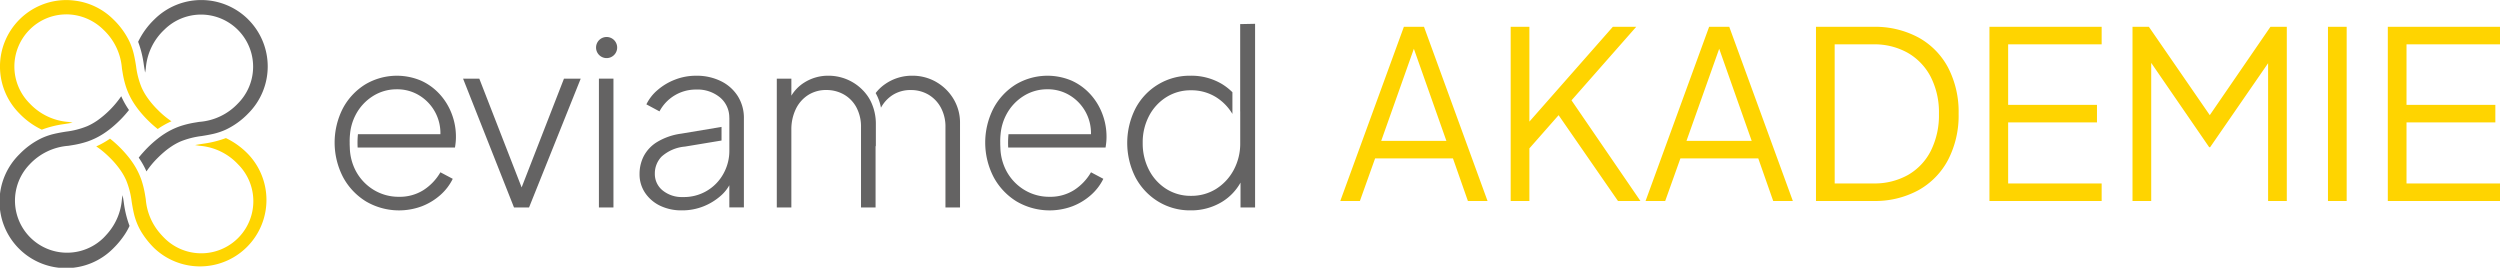
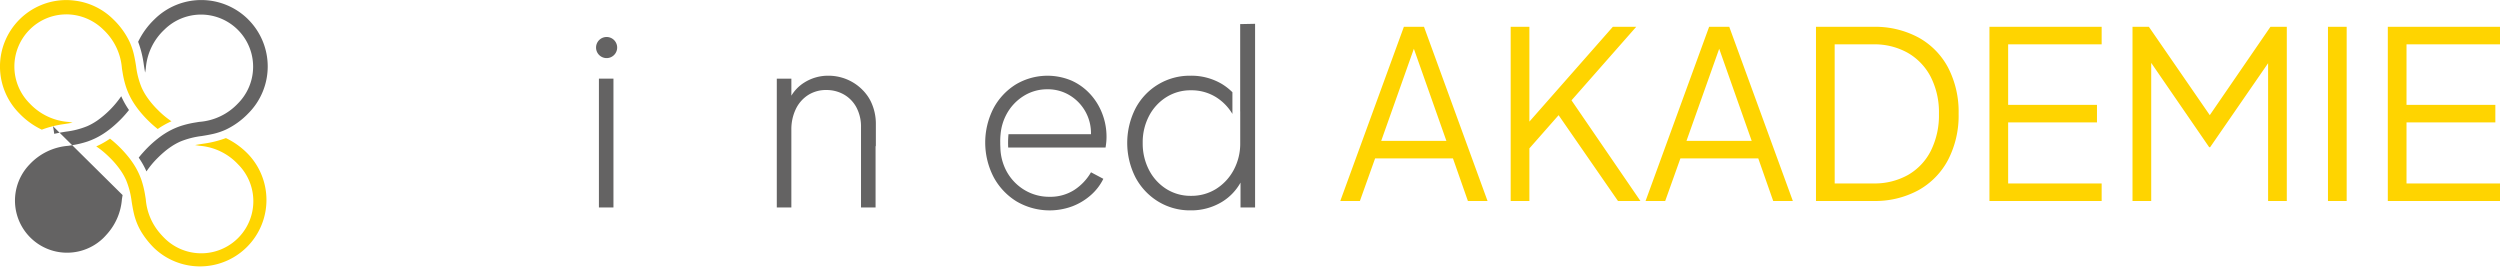
<svg xmlns="http://www.w3.org/2000/svg" width="384.992" height="41.229" viewBox="0 0 384.992 41.229">
  <g id="Group_652" data-name="Group 652" transform="translate(0 -6.051)">
    <path id="Path_280" data-name="Path 280" d="M.4,37l9.792-26.82h3.1L23.076,37H20.052l-2.3-6.552H5.76L3.42,37Zm6.3-9.252H16.74L11.3,12.34h.864ZM26.64,37V10.18h2.88V25.84l-.648-.324,13.5-15.336h3.6L35.136,22.492l.144-2.052L46.62,37H43.164L34.02,23.788,29.52,28.9V37Zm20.772,0L57.2,10.18h3.1L70.092,37H67.068l-2.3-6.552H52.776L50.436,37Zm6.3-9.252H63.756L58.32,12.34h.864ZM73.656,37V10.18h8.82a14.1,14.1,0,0,1,6.948,1.638A11.363,11.363,0,0,1,94,16.462a14.776,14.776,0,0,1,1.62,7.11A14.8,14.8,0,0,1,94,30.664a11.451,11.451,0,0,1-4.572,4.68A13.972,13.972,0,0,1,82.476,37Zm2.88-2.7h5.94a10.515,10.515,0,0,0,5.364-1.314,8.923,8.923,0,0,0,3.51-3.726,12.271,12.271,0,0,0,1.242-5.688,12.016,12.016,0,0,0-1.26-5.67A9.065,9.065,0,0,0,87.8,14.194a10.441,10.441,0,0,0-5.328-1.314h-5.94ZM100.368,37V10.18h17.28v2.7h-14.4V22.2h13.68v2.7h-13.68v9.4h14.4V37ZM122.4,37V10.18h2.52L135,24.8h-1.4L143.64,10.18h2.52V37h-2.88V14.068l.936.36L134.352,28.72h-.144L124.38,14.428l.9-.36V37Zm30.1,0V10.18h2.88V37Zm9.216,0V10.18h17.28v2.7h-14.4V22.2h13.68v2.7h-13.68v9.4h14.4V37Z" transform="translate(206)" fill="#ffd400" />
    <g id="EVIAMED_Logo_RZ_eviamed_Logo_horizontal_CMYK_01_colour" transform="translate(0 6.051)">
-       <path id="Path_193" data-name="Path 193" d="M75.909,113.022c-.036.218-.073.433-.105.643a9.086,9.086,0,0,1-2.21,5.271c-.2.229-.411.462-.654.705A8.024,8.024,0,0,1,61.589,108.3a9.1,9.1,0,0,1,5.977-2.865c.211-.033.425-.069.643-.105a14.449,14.449,0,0,0,2.272-.549,11.233,11.233,0,0,0,2.443-1.185c.338-.218.687-.465,1.043-.745a17.328,17.328,0,0,0,1.44-1.272c.036-.036.073-.069.109-.105a17.5,17.5,0,0,0,1.378-1.549A12.585,12.585,0,0,1,75.7,97.8a15.013,15.013,0,0,1-3.73,3.774,1.433,1.433,0,0,1-.124.08,8.941,8.941,0,0,1-1.371.753,12.6,12.6,0,0,1-3.261.843c-.6.095-1.211.2-1.832.345a10.165,10.165,0,0,0-1.92.654,11.821,11.821,0,0,0-3.439,2.487,10.234,10.234,0,1,0,14.469,14.476,13.22,13.22,0,0,0,1.843-2.265,10.268,10.268,0,0,0,.643-1.174,16.011,16.011,0,0,1-.876-3.563c-.055-.414-.12-.807-.2-1.189" transform="translate(-57.03 -82.982)" fill="#646363" />
+       <path id="Path_193" data-name="Path 193" d="M75.909,113.022c-.036.218-.073.433-.105.643a9.086,9.086,0,0,1-2.21,5.271c-.2.229-.411.462-.654.705A8.024,8.024,0,0,1,61.589,108.3a9.1,9.1,0,0,1,5.977-2.865c.211-.033.425-.069.643-.105a14.449,14.449,0,0,0,2.272-.549,11.233,11.233,0,0,0,2.443-1.185c.338-.218.687-.465,1.043-.745a17.328,17.328,0,0,0,1.44-1.272c.036-.036.073-.069.109-.105a17.5,17.5,0,0,0,1.378-1.549A12.585,12.585,0,0,1,75.7,97.8a15.013,15.013,0,0,1-3.73,3.774,1.433,1.433,0,0,1-.124.08,8.941,8.941,0,0,1-1.371.753,12.6,12.6,0,0,1-3.261.843c-.6.095-1.211.2-1.832.345c-.055-.414-.12-.807-.2-1.189" transform="translate(-57.03 -82.982)" fill="#646363" />
      <path id="Path_194" data-name="Path 194" d="M132.5,60.039a10.241,10.241,0,0,0-14.469,0,11.869,11.869,0,0,0-2.487,3.439,16.011,16.011,0,0,1,.876,3.563c.065.407.127.8.2,1.182.036-.218.073-.433.105-.643A9.083,9.083,0,0,1,119.59,61.6a8.023,8.023,0,0,1,11.346,11.346,9.094,9.094,0,0,1-5.977,2.861c-.211.033-.425.069-.643.105a14.864,14.864,0,0,0-2.272.549,11.232,11.232,0,0,0-2.443,1.185c-.342.218-.687.465-1.043.745a17.5,17.5,0,0,0-1.549,1.378c-.265.265-.505.527-.734.782s-.447.516-.643.767a12.584,12.584,0,0,1,1.192,2.119,13.569,13.569,0,0,1,1.749-2.1c.287-.287.567-.545.84-.782a11.638,11.638,0,0,1,1.265-.967,9.088,9.088,0,0,1,1.367-.753,12.744,12.744,0,0,1,3.261-.843c.6-.095,1.211-.2,1.832-.342a10.166,10.166,0,0,0,1.92-.654,11.821,11.821,0,0,0,3.439-2.487,10.225,10.225,0,0,0,0-14.469" transform="translate(-94.269 -57.04)" fill="#646363" />
      <path id="Path_195" data-name="Path 195" d="M121.2,118.017a11.868,11.868,0,0,0-3.439-2.487,16.012,16.012,0,0,1-3.563.876c-.407.065-.8.127-1.182.2.218.036.433.073.643.105a9.083,9.083,0,0,1,5.977,2.865,8.024,8.024,0,0,1-11.35,11.346c-.24-.24-.454-.473-.654-.705a9.1,9.1,0,0,1-2.21-5.271c-.033-.211-.069-.425-.105-.643a14.864,14.864,0,0,0-.549-2.272,11.233,11.233,0,0,0-1.185-2.443c-.218-.338-.465-.687-.745-1.043-.2-.251-.411-.505-.643-.767s-.469-.516-.734-.782a17.5,17.5,0,0,0-1.549-1.378,12.585,12.585,0,0,1-2.119,1.192,12.516,12.516,0,0,1,1.265.967c.273.236.553.494.84.782a13.4,13.4,0,0,1,1.749,2.1,9.088,9.088,0,0,1,.753,1.367,12.6,12.6,0,0,1,.843,3.261c.095.6.2,1.211.342,1.832a10.165,10.165,0,0,0,.654,1.92,9.735,9.735,0,0,0,.643,1.174,13.082,13.082,0,0,0,1.843,2.265A10.234,10.234,0,0,0,121.2,118.017" transform="translate(-82.972 -94.266)" fill="#ffd500" />
      <path id="Path_196" data-name="Path 196" d="M67.267,59.257a8.163,8.163,0,0,1,5.675,2.352,9.1,9.1,0,0,1,2.865,5.977c.033.211.069.425.105.643a14.447,14.447,0,0,0,.549,2.272,11.233,11.233,0,0,0,1.185,2.443c.218.338.465.687.745,1.043a17.5,17.5,0,0,0,1.378,1.549c.036.036.073.069.109.105a16.759,16.759,0,0,0,1.44,1.272,12.585,12.585,0,0,1,2.119-1.192l-.124-.08a13.681,13.681,0,0,1-1.981-1.669,13.4,13.4,0,0,1-1.749-2.1,9.088,9.088,0,0,1-.753-1.367,12.6,12.6,0,0,1-.843-3.261c-.095-.6-.2-1.211-.345-1.832a10.165,10.165,0,0,0-.654-1.92A11.821,11.821,0,0,0,74.5,60.049a10.163,10.163,0,0,0-5.922-2.9,10.528,10.528,0,0,0-1.316-.095,10.236,10.236,0,0,0-7.238,17.472,11.831,11.831,0,0,0,3.443,2.487,15.963,15.963,0,0,1,3.563-.876c.407-.065.8-.127,1.182-.207-.218-.036-.433-.073-.643-.105a9.094,9.094,0,0,1-5.977-2.861,8.028,8.028,0,0,1,0-11.346,7.945,7.945,0,0,1,5.675-2.356" transform="translate(-57.03 -57.046)" fill="#ffd500" />
      <path id="Path_197" data-name="Path 197" d="M311.145,72.71a1.625,1.625,0,1,0,1.625,1.625,1.624,1.624,0,0,0-1.625-1.625" transform="translate(-217.729 -67.013)" fill="#646363" />
      <path id="Path_198" data-name="Path 198" d="M310.73,92.589v17.6h2.239V90.35H310.73Z" transform="translate(-218.499 -78.24)" fill="#646363" />
      <g id="Group_514" data-name="Group 514" transform="translate(173.588 3.665)">
        <path id="Path_199" data-name="Path 199" d="M551.916,67.167V80.615l.007-.011v4.8h0c0,.022,0,.04,0,.062a8.552,8.552,0,0,1-1.007,4.166,7.729,7.729,0,0,1-2.708,2.916,7.15,7.15,0,0,1-3.868,1.065,6.969,6.969,0,0,1-3.81-1.065,7.515,7.515,0,0,1-2.654-2.916,8.825,8.825,0,0,1-.971-4.166,8.72,8.72,0,0,1,.971-4.148,7.5,7.5,0,0,1,2.654-2.894,6.978,6.978,0,0,1,3.81-1.065,7.15,7.15,0,0,1,3.868,1.065A7.713,7.713,0,0,1,550.72,81V77.659a8.784,8.784,0,0,0-1.592-1.254,9.212,9.212,0,0,0-4.857-1.291,9.429,9.429,0,0,0-8.481,5.046,11.722,11.722,0,0,0,0,10.608,9.64,9.64,0,0,0,3.494,3.719,9.353,9.353,0,0,0,4.988,1.363,9.1,9.1,0,0,0,4.875-1.327,8.062,8.062,0,0,0,2.821-2.948V95.4h2.243V67.12Z" transform="translate(-534.52 -67.12)" fill="#646363" />
      </g>
-       <path id="Path_200" data-name="Path 200" d="M262.2,107.1,255.681,90.35h-2.5l7.845,19.839h2.316L271.3,90.35h-2.578Z" transform="translate(-181.871 -78.24)" fill="#646363" />
      <g id="Group_515" data-name="Group 515" transform="translate(51.532 11.659)">
        <path id="Path_201" data-name="Path 201" d="M490.526,91.937a8.729,8.729,0,0,0-2.876-2.072,9.53,9.53,0,0,0-8.576.6,9.682,9.682,0,0,0-3.435,3.679,11.568,11.568,0,0,0,.04,10.612,9.857,9.857,0,0,0,3.548,3.737,10.057,10.057,0,0,0,8.576.727,9.322,9.322,0,0,0,2.857-1.738,8.009,8.009,0,0,0,1.9-2.487l-1.9-1.007a8.022,8.022,0,0,1-2.614,2.745,6.841,6.841,0,0,1-3.774,1.029,7.357,7.357,0,0,1-3.886-1.065,7.573,7.573,0,0,1-2.767-2.934,8.1,8.1,0,0,1-.916-3.588c-.007-.236-.025-.465-.018-.709a10.183,10.183,0,0,1,.051-1.345,7.922,7.922,0,0,1,.843-2.934,7.485,7.485,0,0,1,2.654-2.916,6.784,6.784,0,0,1,3.7-1.065,6.485,6.485,0,0,1,3.606,1.029,6.786,6.786,0,0,1,3.116,5.886h-12.7a13.175,13.175,0,0,0-.065,1.345c0,.24.007.476.018.709H492.9c.051-.3.087-.585.113-.858s.036-.534.036-.785a9.821,9.821,0,0,0-.654-3.566,9.445,9.445,0,0,0-1.865-3.028" transform="translate(-374.181 -89.116)" fill="#646363" />
-         <path id="Path_202" data-name="Path 202" d="M214.936,91.937a8.729,8.729,0,0,0-2.876-2.072,9.53,9.53,0,0,0-8.576.6,9.682,9.682,0,0,0-3.435,3.679,11.567,11.567,0,0,0,.04,10.612,9.857,9.857,0,0,0,3.548,3.737,10.057,10.057,0,0,0,8.576.727,9.393,9.393,0,0,0,2.857-1.738,8.01,8.01,0,0,0,1.9-2.487l-1.9-1.007a8.023,8.023,0,0,1-2.614,2.745,6.841,6.841,0,0,1-3.774,1.029A7.357,7.357,0,0,1,204.8,106.7a7.573,7.573,0,0,1-2.767-2.934,8.1,8.1,0,0,1-.916-3.588c-.007-.236-.025-.465-.018-.709a10.183,10.183,0,0,1,.051-1.345,7.922,7.922,0,0,1,.843-2.934,7.485,7.485,0,0,1,2.654-2.916,6.784,6.784,0,0,1,3.7-1.065,6.485,6.485,0,0,1,3.606,1.029,6.786,6.786,0,0,1,3.116,5.886h-12.7a13.184,13.184,0,0,0-.065,1.345c0,.24.007.476.018.709h14.989c.051-.3.087-.585.113-.858s.036-.534.036-.785a9.821,9.821,0,0,0-.654-3.566,9.446,9.446,0,0,0-1.865-3.028" transform="translate(-198.78 -89.116)" fill="#646363" />
-         <path id="Path_203" data-name="Path 203" d="M437.228,90.044a7.324,7.324,0,0,0-3.643-.934,7.2,7.2,0,0,0-4.2,1.309,6.335,6.335,0,0,0-1.432,1.367,7.214,7.214,0,0,1,.818,2.25,5.315,5.315,0,0,1,1.77-1.934,5.079,5.079,0,0,1,2.821-.785,5.3,5.3,0,0,1,2.69.691,5.146,5.146,0,0,1,1.923,1.981,6.149,6.149,0,0,1,.727,3.083V109.4h2.243V96.439a7.051,7.051,0,0,0-1.029-3.792,7.371,7.371,0,0,0-2.687-2.6" transform="translate(-344.637 -89.11)" fill="#646363" />
        <path id="Path_204" data-name="Path 204" d="M399.906,92.022c-.015-.022-.033-.044-.047-.065a6.515,6.515,0,0,0-.658-.738c-.029-.029-.055-.058-.087-.087a7.36,7.36,0,0,0-5.071-2.021,6.837,6.837,0,0,0-3.719,1.047,6.057,6.057,0,0,0-2,2.029V89.561H386.08V109.4h2.243V97.442A7.2,7.2,0,0,1,389,94.265a5.248,5.248,0,0,1,1.887-2.167,5.079,5.079,0,0,1,2.821-.785,5.409,5.409,0,0,1,2.708.691,5,5,0,0,1,1.923,1.981,6.3,6.3,0,0,1,.709,3.083V109.4h2.243V99.885l.044.135V96.574a7.88,7.88,0,0,0-.785-3.515,6.448,6.448,0,0,0-.64-1.036" transform="translate(-317.988 -89.11)" fill="#646363" />
-         <path id="Path_205" data-name="Path 205" d="M340.492,89.96a8.386,8.386,0,0,0-3.832-.84,8.836,8.836,0,0,0-3.25.6,9.09,9.09,0,0,0-2.69,1.607,6.765,6.765,0,0,0-1.72,2.2l2.018,1.083a6.324,6.324,0,0,1,5.642-3.363,5.433,5.433,0,0,1,3.7,1.232,4,4,0,0,1,1.407,2.966c0,.08.011.164.011.247v4.926a7.228,7.228,0,0,1-.9,3.566A6.914,6.914,0,0,1,334.6,107.8a4.661,4.661,0,0,1-3.083-1.007,3.238,3.238,0,0,1-1.214-2.614,3.7,3.7,0,0,1,1.047-2.614,6.184,6.184,0,0,1,3.588-1.534l5.635-.934V97l-6.235,1.043a9.637,9.637,0,0,0-3.7,1.291,5.608,5.608,0,0,0-2.054,2.185,5.991,5.991,0,0,0-.636,2.727,5.094,5.094,0,0,0,.858,2.916,5.812,5.812,0,0,0,2.316,1.981,7.505,7.505,0,0,0,3.326.709,8.794,8.794,0,0,0,3.345-.618,9.173,9.173,0,0,0,2.636-1.607,6.18,6.18,0,0,0,1.345-1.643V109.4h2.243V95.693a6.277,6.277,0,0,0-.934-3.421,6.388,6.388,0,0,0-2.592-2.312" transform="translate(-280.991 -89.116)" fill="#646363" />
      </g>
    </g>
  </g>
</svg>